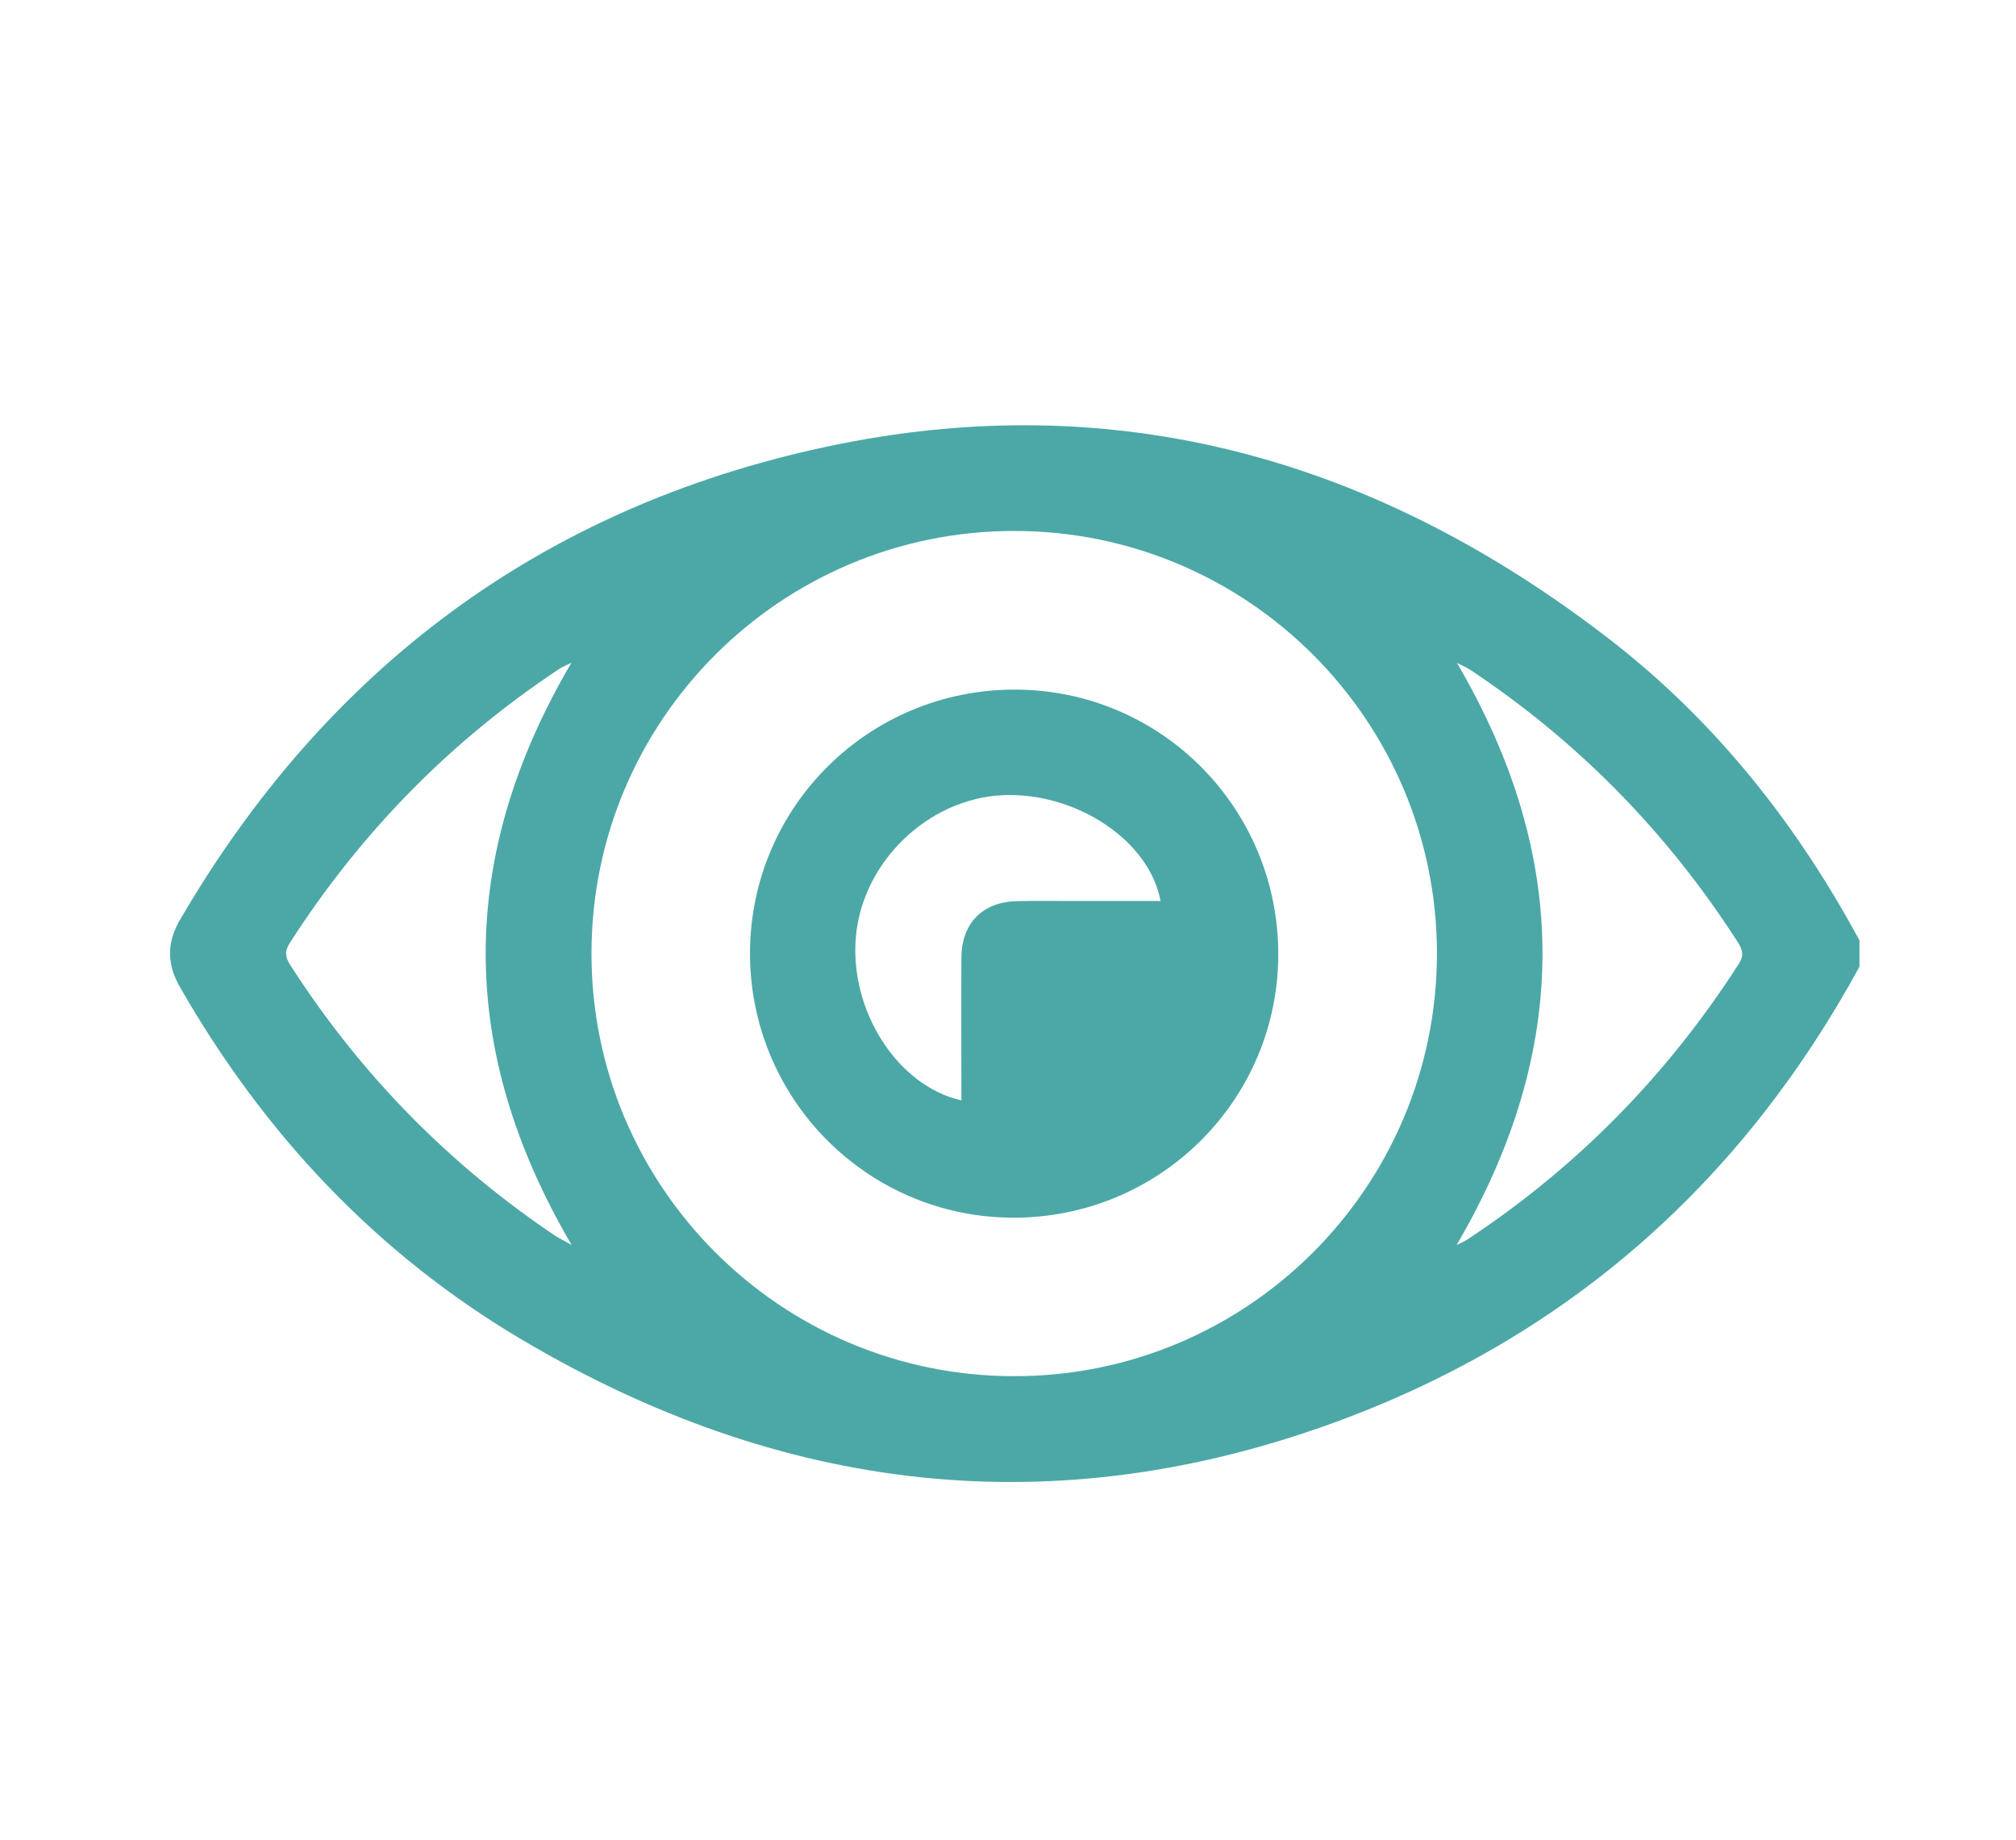
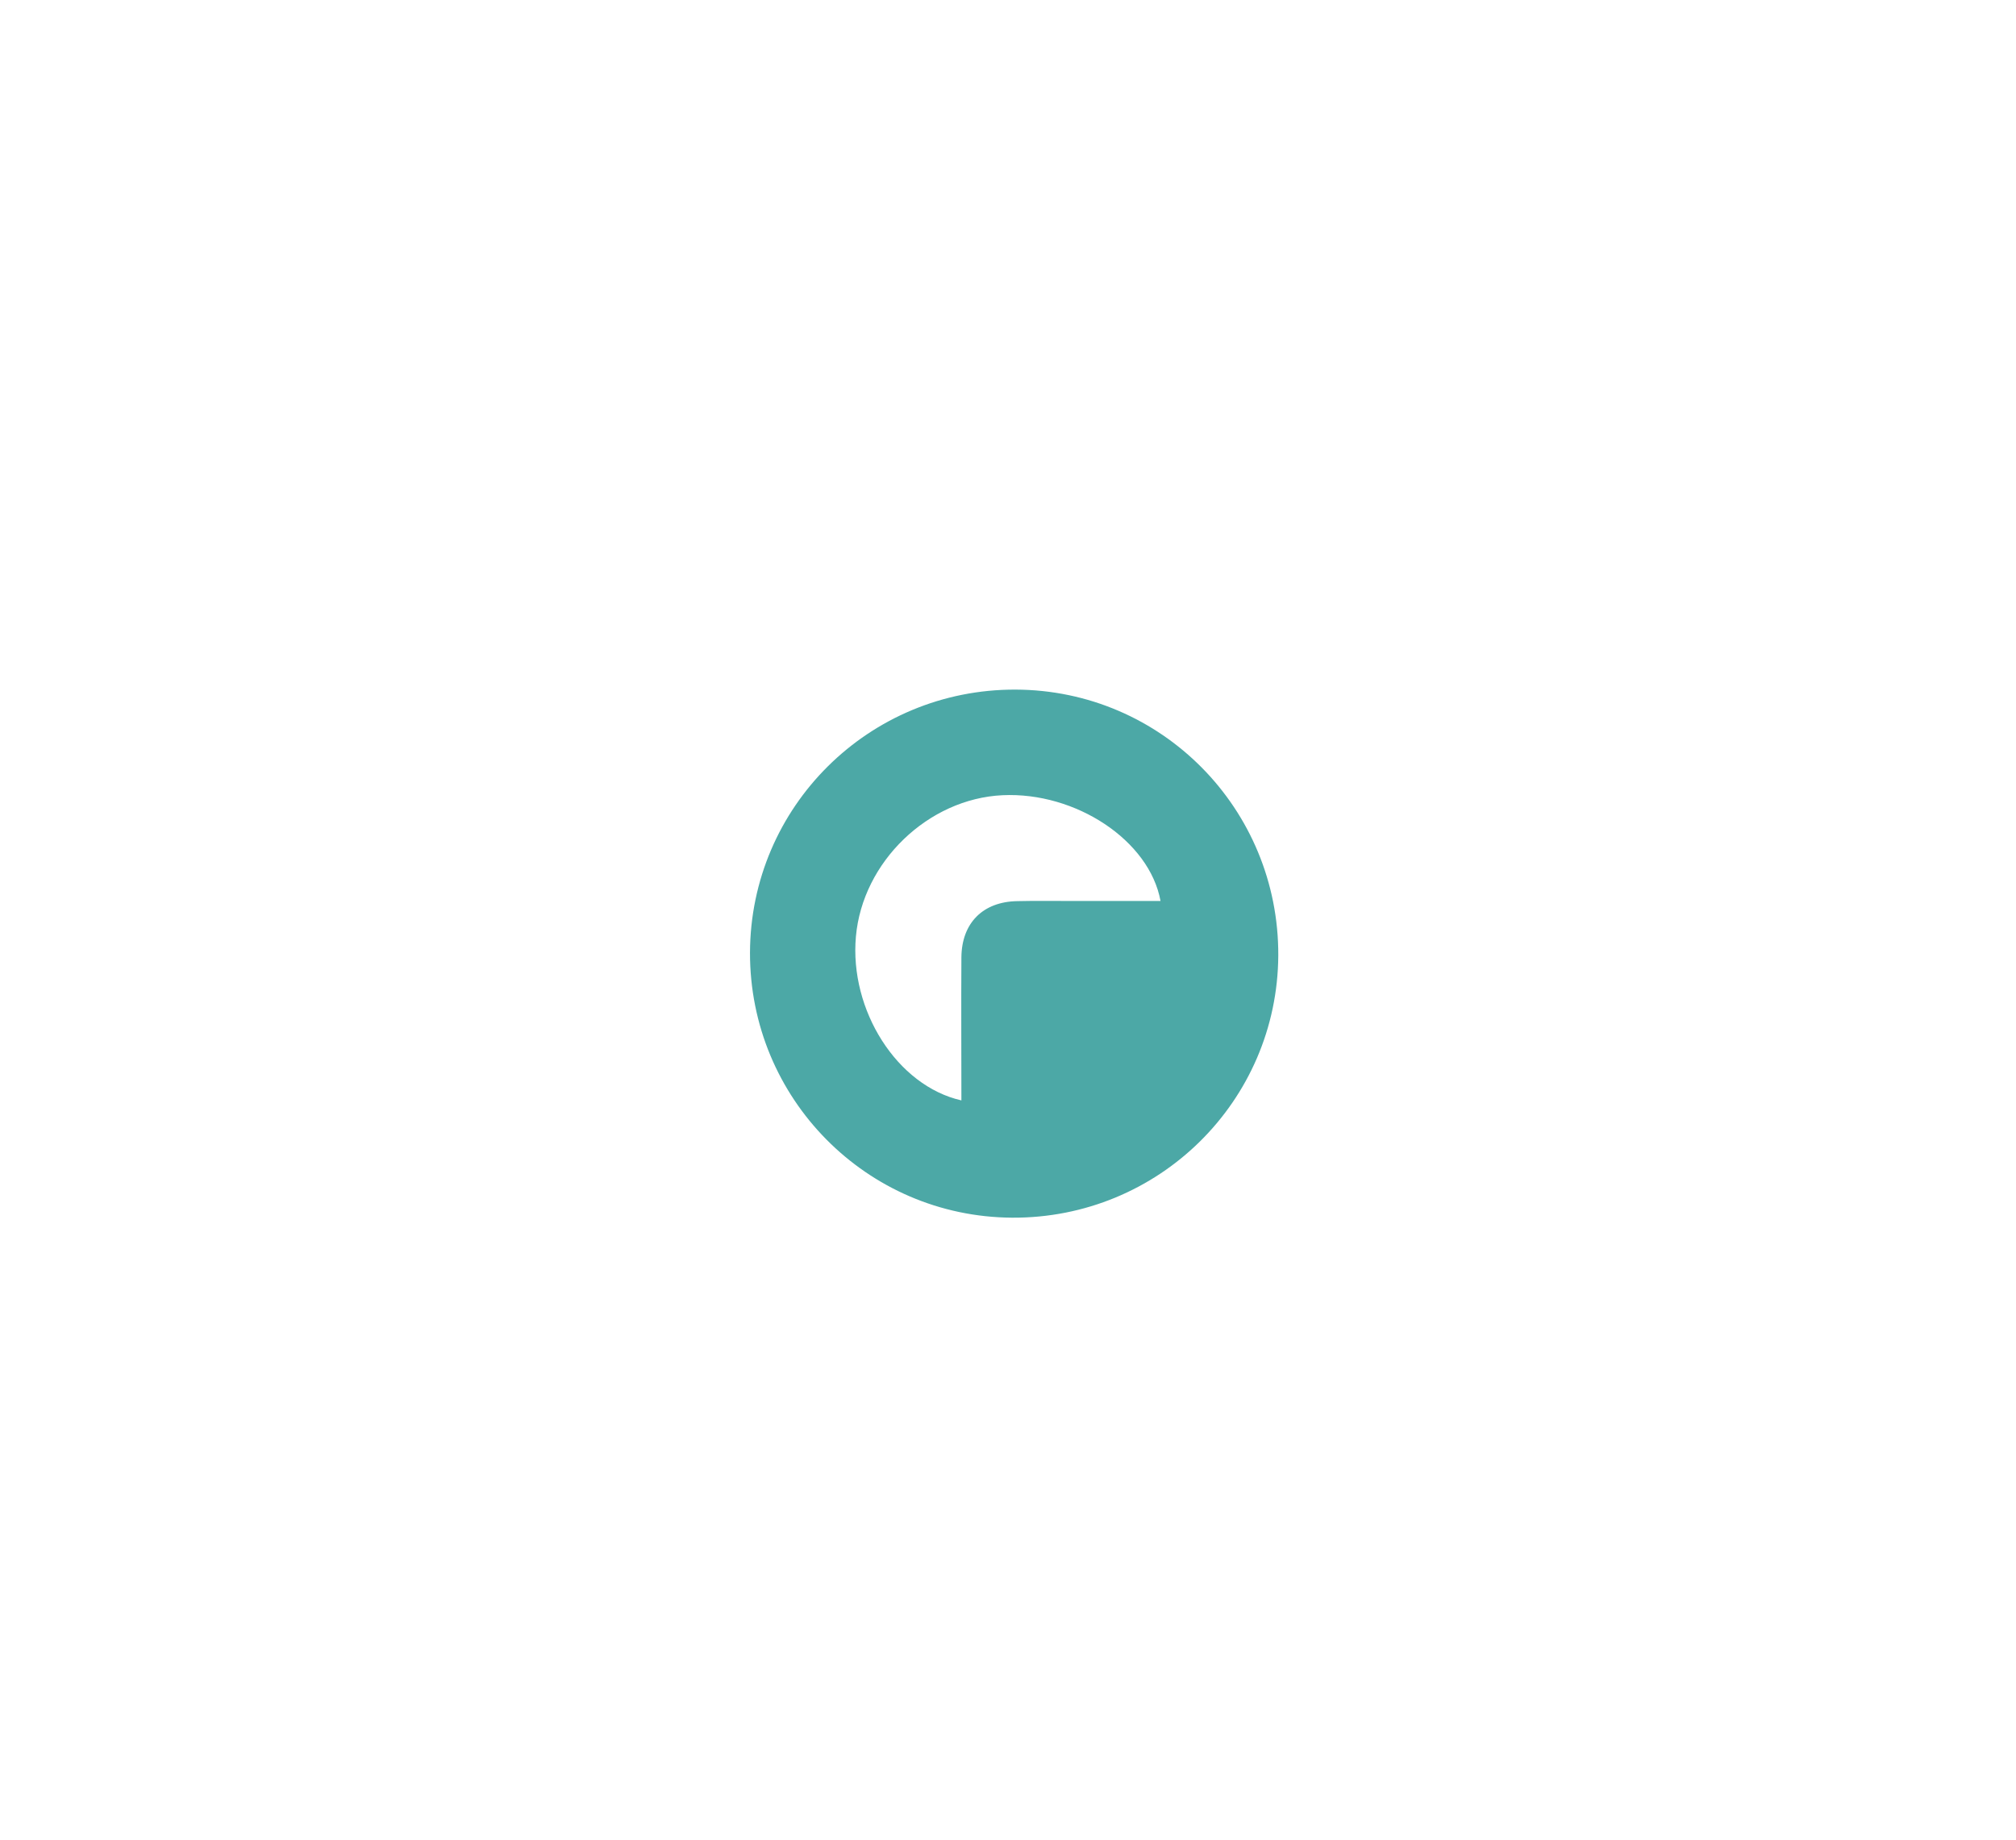
<svg xmlns="http://www.w3.org/2000/svg" version="1.1" id="Camada_1" x="0px" y="0px" viewBox="0 0 133.03 121.42" style="enable-background:new 0 0 133.03 121.42;" xml:space="preserve">
  <style type="text/css">
	.st0{fill:#4CA8A6;}
</style>
  <g>
-     <path class="st0" d="M37.72,82.16c-7.56-12.88-7.56-25.58-0.01-38.43c-0.38,0.2-0.6,0.28-0.8,0.41   c-7.21,4.78-13.13,10.83-17.8,18.11c-0.36,0.57-0.27,0.95,0.06,1.46c4.61,7.18,10.46,13.15,17.55,17.9   C36.99,81.77,37.27,81.9,37.72,82.16 M96.12,82.16c0.36-0.17,0.52-0.24,0.66-0.33c7.29-4.8,13.26-10.9,17.97-18.24   c0.38-0.59,0.2-0.97-0.11-1.46c-4.64-7.21-10.52-13.21-17.66-17.95c-0.22-0.14-0.47-0.24-0.84-0.43   C103.67,56.59,103.67,69.26,96.12,82.16 M66.91,35.04c-15.38,0.01-27.86,12.47-27.88,27.85c-0.02,15.42,12.49,27.94,27.91,27.93   c15.38,0,27.85-12.47,27.88-27.85C94.84,47.55,82.33,35.03,66.91,35.04 M122.7,63.8c-7.77,14.24-19.19,24.37-34.41,29.99   c-18.76,6.92-36.74,4.74-53.82-5.36c-9.61-5.68-17.03-13.58-22.58-23.26c-0.89-1.55-0.9-2.94,0-4.49   c9.68-16.58,23.86-27.17,42.6-31.19c19.17-4.11,36.38,0.84,51.72,12.7c6.51,5.03,11.65,11.31,15.71,18.46   c0.27,0.46,0.52,0.94,0.78,1.41V63.8z" />
    <path class="st0" d="M63.44,72.62c0-3.21-0.02-6.33,0-9.44c0.02-2.27,1.42-3.67,3.68-3.71c1.23-0.03,2.47-0.01,3.7-0.01h5.76   c-0.73-4-5.6-7.21-10.43-6.98c-4.9,0.23-9.23,4.39-9.67,9.32C56.04,66.66,59.19,71.66,63.44,72.62 M67.01,45.51   c9.64,0.03,17.38,7.87,17.34,17.54c-0.05,9.63-7.9,17.37-17.57,17.31c-9.59-0.06-17.31-7.87-17.29-17.49   C49.52,53.24,57.34,45.48,67.01,45.51" />
  </g>
</svg>